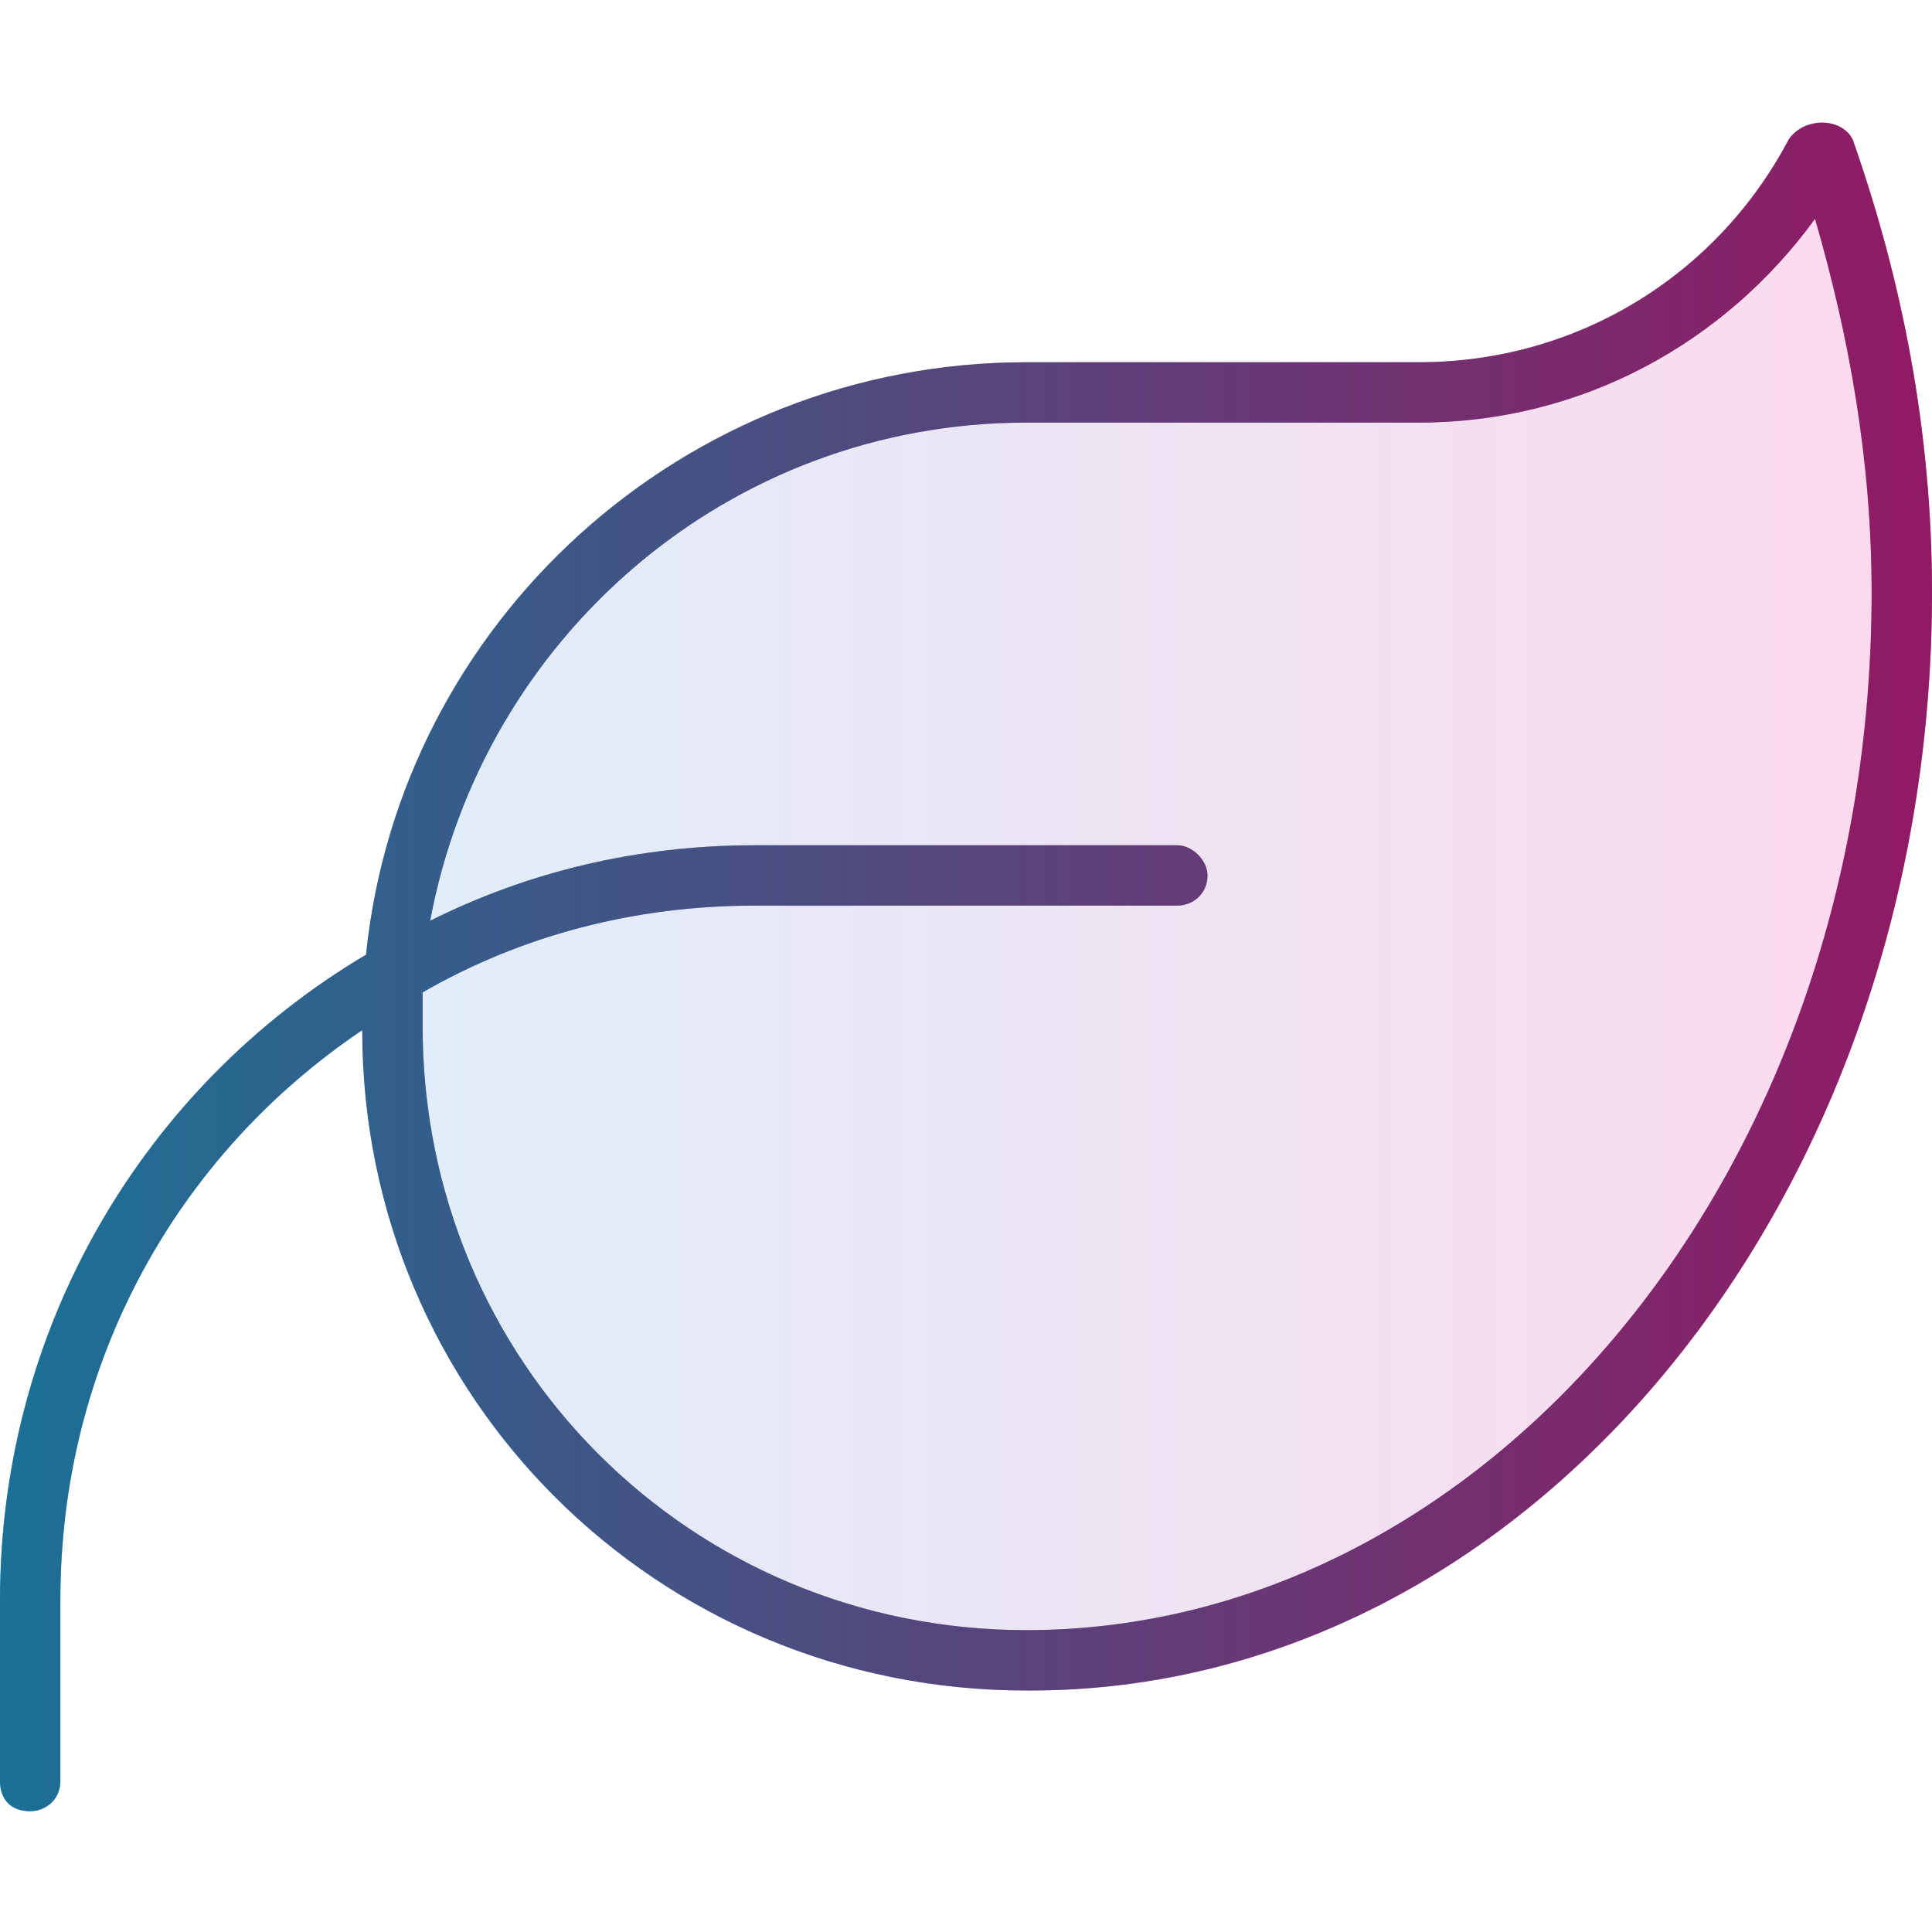
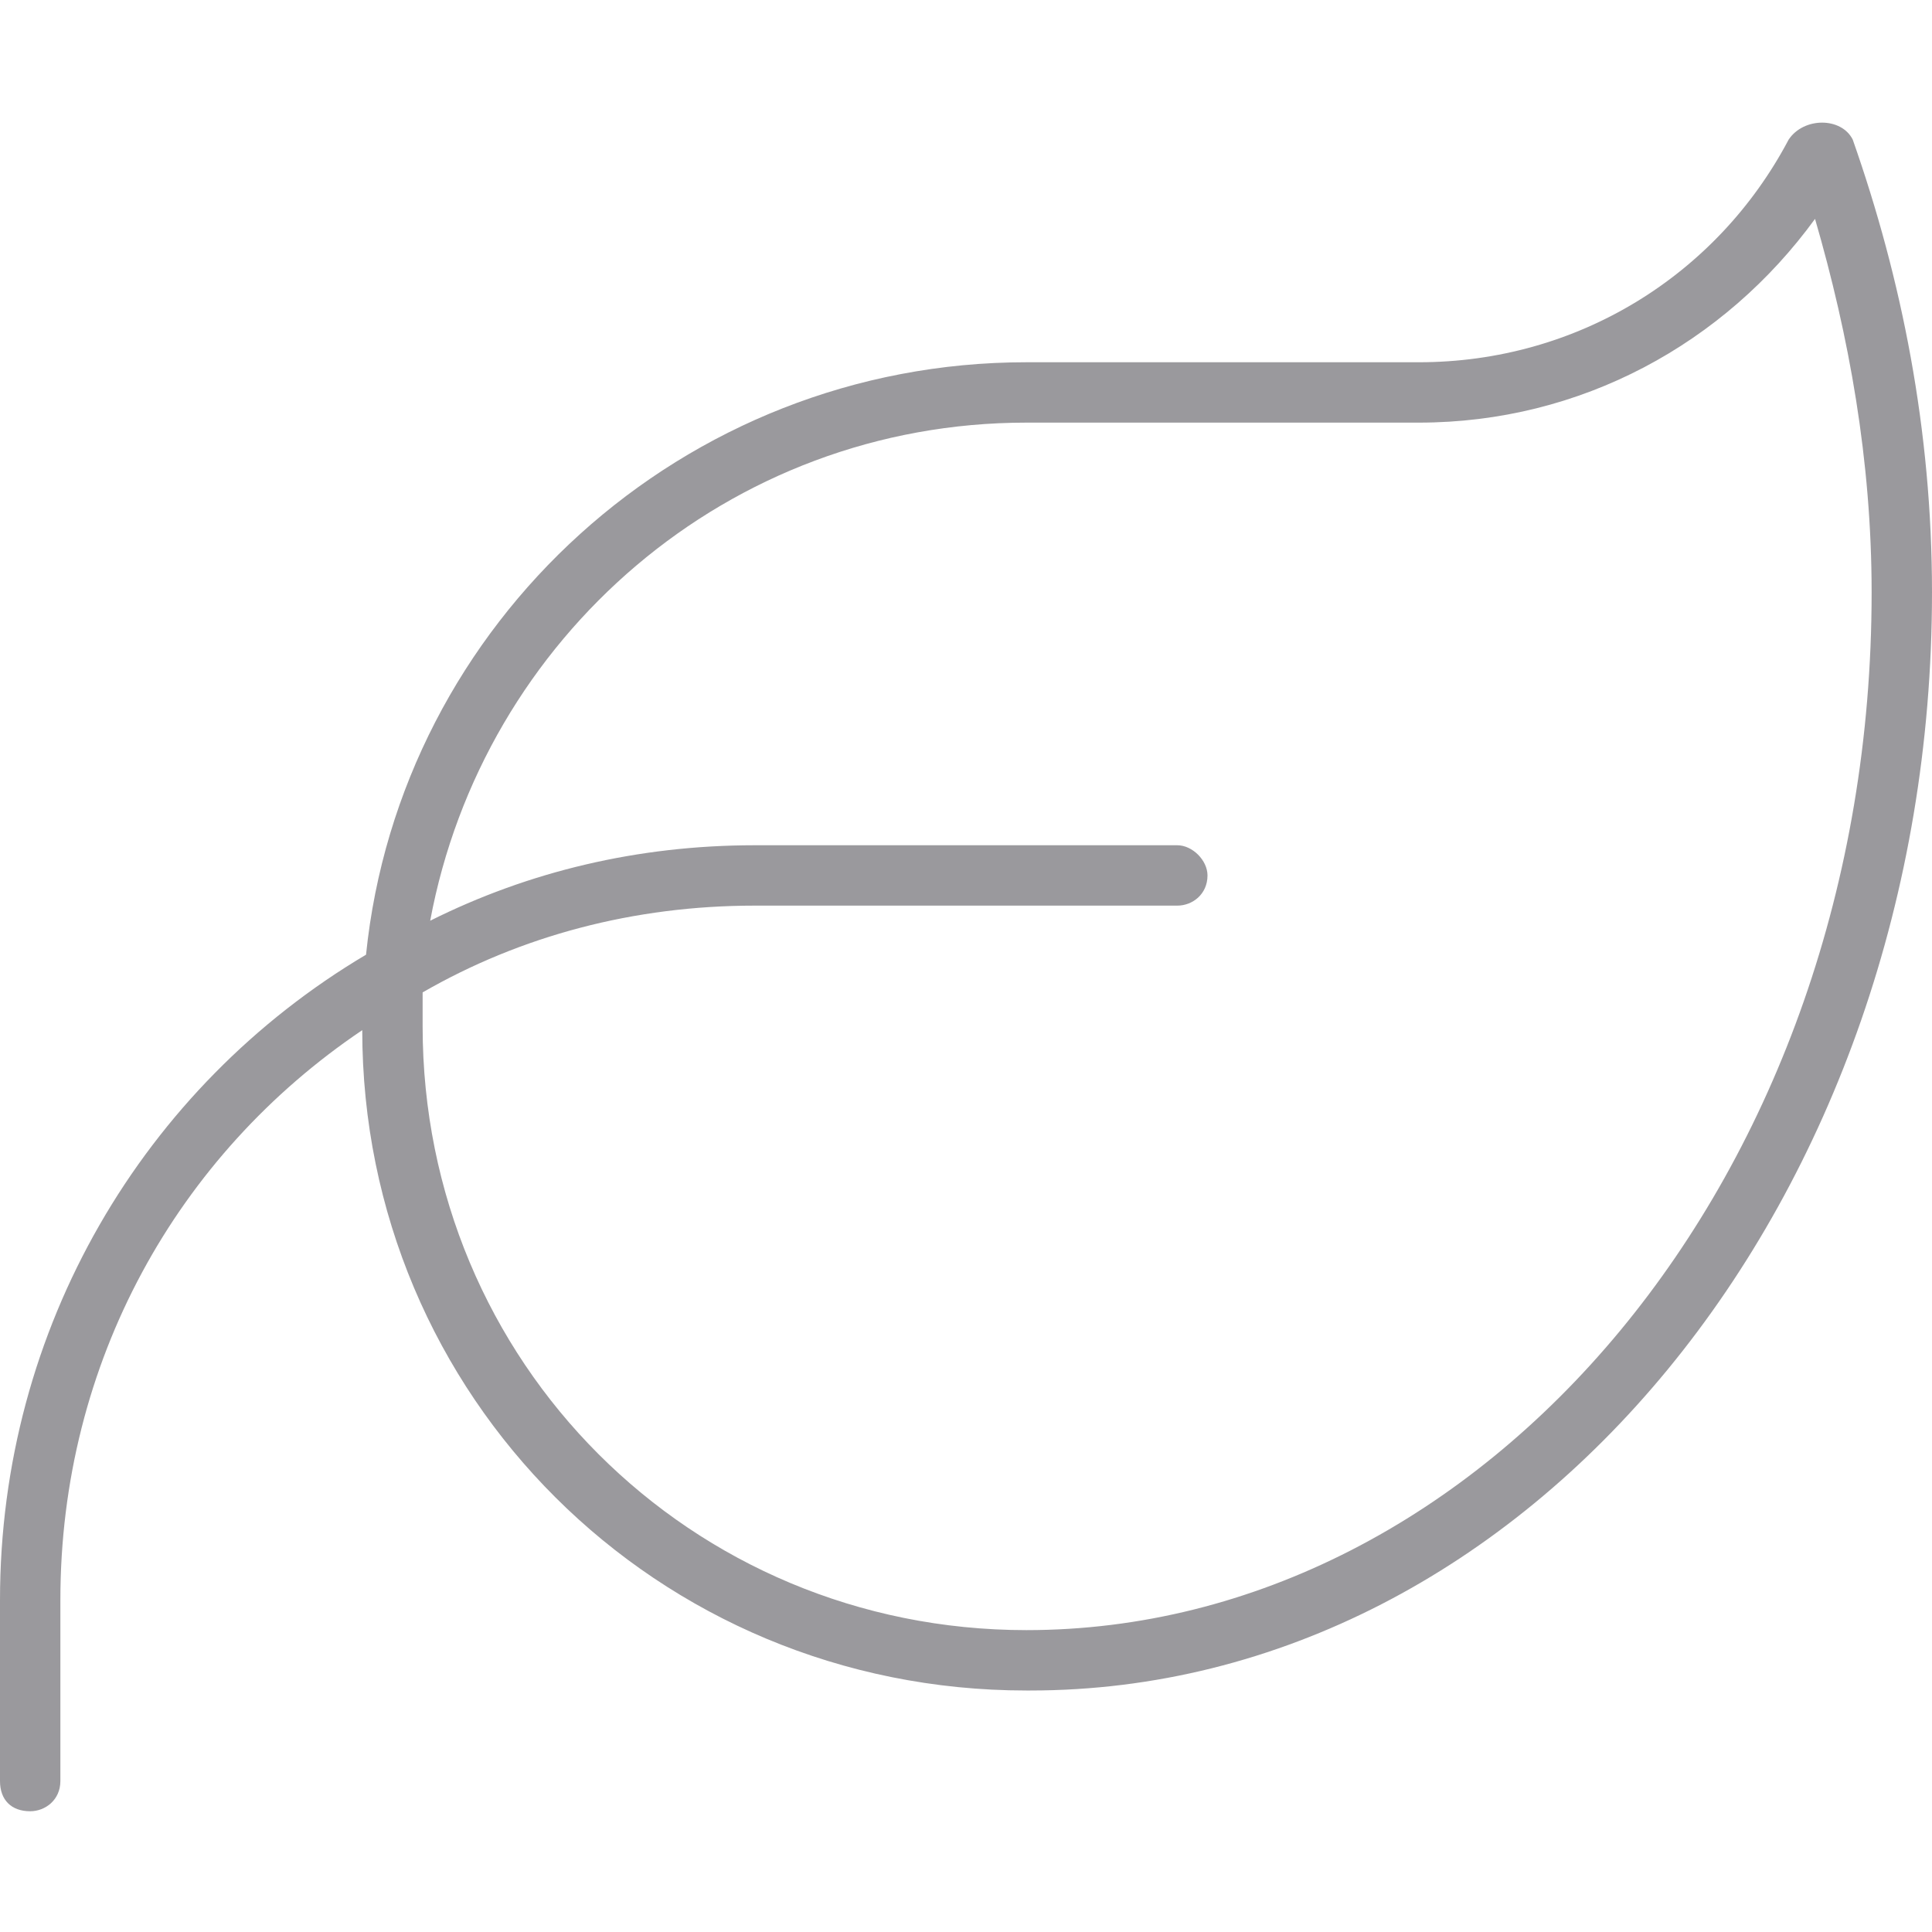
<svg xmlns="http://www.w3.org/2000/svg" fill="none" viewBox="0 0 48 48" height="48" width="48">
-   <path fill="url(#paint0_linear_5547_992)" d="M10.5 24.656C12.938 23.25 15.75 22.5 18.75 22.5H29.25C29.625 22.5 30 22.219 30 21.75C30 21.375 29.625 21 29.25 21H18.75C15.844 21 13.125 21.656 10.688 22.875C12 15.844 18.094 10.5 25.5 10.5H35.25C39.281 10.5 42.844 8.531 45.094 5.438C45.938 8.344 46.5 11.438 46.5 14.719C46.5 29.25 36.844 40.5 25.5 40.5C17.156 40.5 10.5 33.844 10.5 25.5C10.5 25.219 10.5 24.938 10.5 24.656Z" opacity="0.15" />
-   <path fill="url(#paint1_linear_5547_992)" d="M10.688 22.875C13.125 21.656 15.844 21 18.75 21H29.25C29.625 21 30 21.375 30 21.75C30 22.219 29.625 22.5 29.25 22.5H18.75C15.75 22.5 12.938 23.25 10.5 24.656C10.5 24.938 10.5 25.219 10.5 25.5C10.5 33.844 17.156 40.5 25.5 40.5C36.844 40.5 46.5 29.25 46.5 14.719C46.5 11.438 45.938 8.344 45.094 5.438C42.844 8.531 39.281 10.5 35.25 10.5H25.5C18.094 10.5 12 15.844 10.688 22.875ZM9.094 23.719C9.938 15.469 16.969 9 25.5 9H35.25C39.188 9 42.656 6.844 44.438 3.469C44.812 2.906 45.75 2.906 46.031 3.469C47.25 6.938 48 10.688 48 14.719C48 29.812 37.969 42 25.594 42H25.5C16.312 42 9 34.688 9 25.594C4.406 28.688 1.5 33.844 1.5 39.75V44.25C1.5 44.719 1.125 45 0.75 45C0.281 45 0 44.719 0 44.25V39.75C0 33 3.562 27 9.094 23.719Z" />
  <path fill-opacity="0.5" fill="#37343D" d="M10.688 22.875C13.125 21.656 15.844 21 18.75 21H29.25C29.625 21 30 21.375 30 21.75C30 22.219 29.625 22.5 29.25 22.5H18.75C15.75 22.5 12.938 23.25 10.5 24.656C10.5 24.938 10.5 25.219 10.5 25.5C10.5 33.844 17.156 40.5 25.5 40.5C36.844 40.5 46.5 29.25 46.5 14.719C46.5 11.438 45.938 8.344 45.094 5.438C42.844 8.531 39.281 10.5 35.25 10.5H25.5C18.094 10.5 12 15.844 10.688 22.875ZM9.094 23.719C9.938 15.469 16.969 9 25.5 9H35.25C39.188 9 42.656 6.844 44.438 3.469C44.812 2.906 45.75 2.906 46.031 3.469C47.25 6.938 48 10.688 48 14.719C48 29.812 37.969 42 25.594 42H25.5C16.312 42 9 34.688 9 25.594C4.406 28.688 1.5 33.844 1.5 39.75V44.25C1.5 44.719 1.125 45 0.75 45C0.281 45 0 44.719 0 44.25V39.75C0 33 3.562 27 9.094 23.719Z" />
  <defs>
    <linearGradient gradientUnits="userSpaceOnUse" y2="24" x2="48" y1="24" x1="0" id="paint0_linear_5547_992">
      <stop stop-color="#00ADEF" />
      <stop stop-color="#EC008B" offset="1" />
    </linearGradient>
    <linearGradient gradientUnits="userSpaceOnUse" y2="24" x2="48" y1="24" x1="0" id="paint1_linear_5547_992">
      <stop stop-color="#00ADEF" />
      <stop stop-color="#EC008B" offset="1" />
    </linearGradient>
  </defs>
</svg>